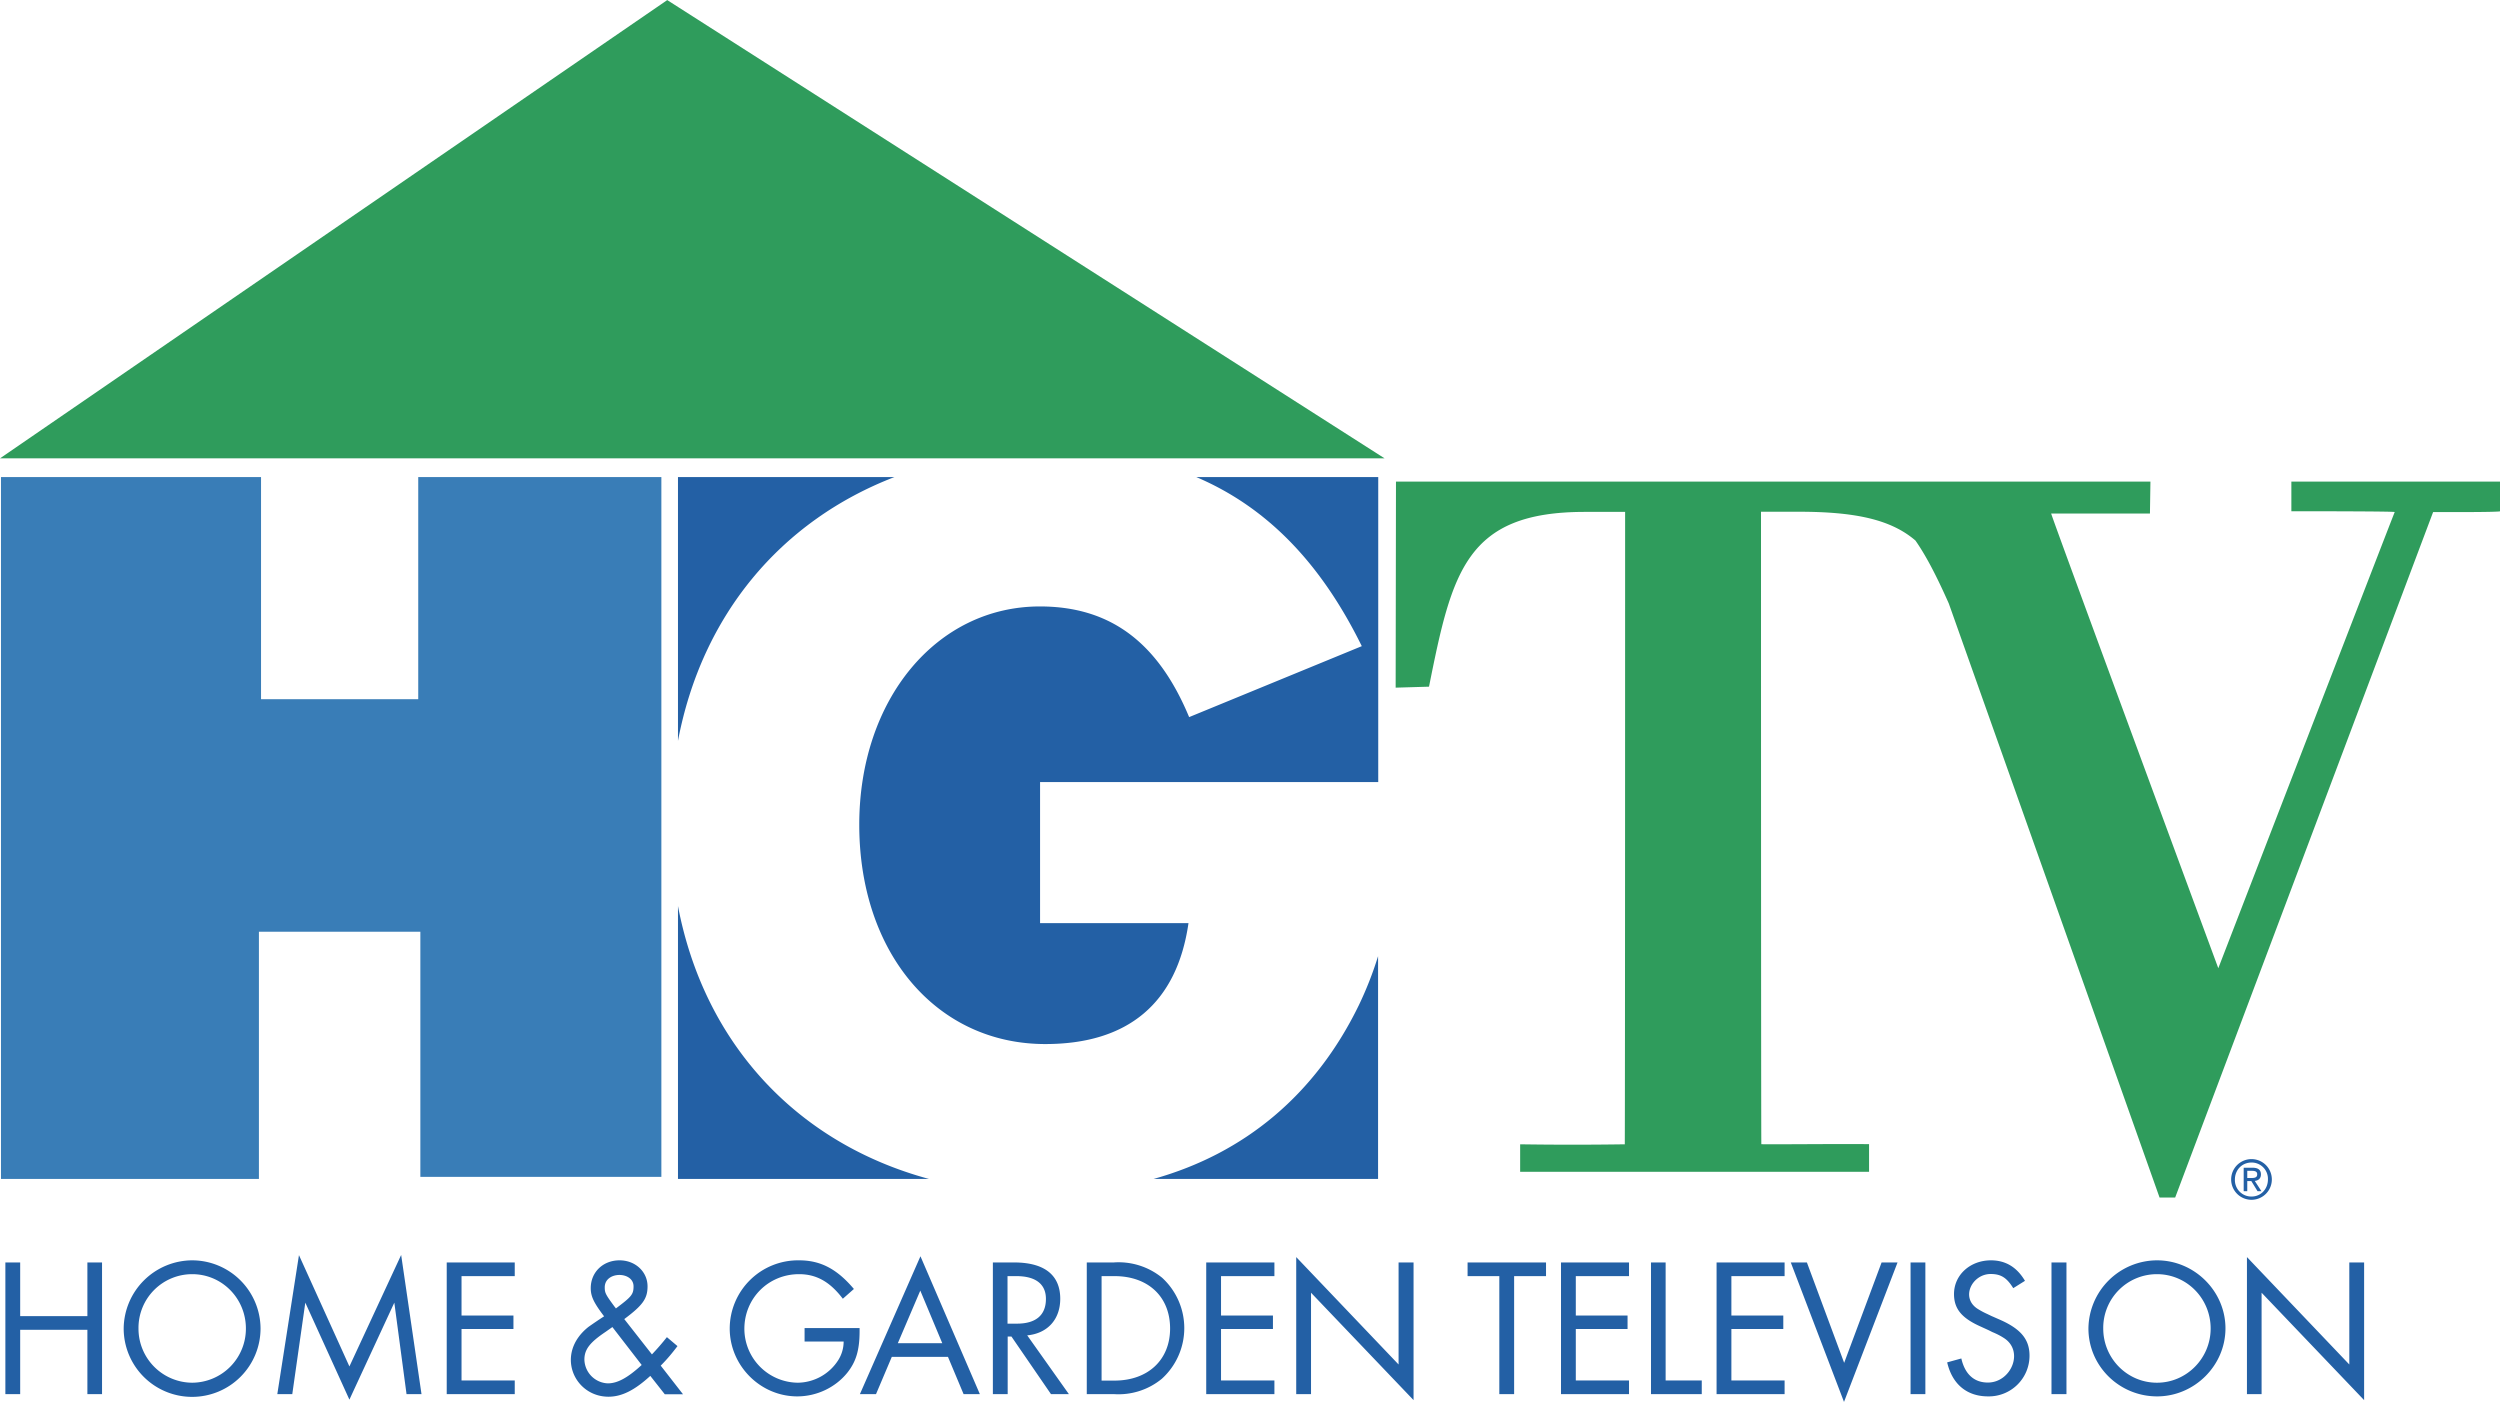
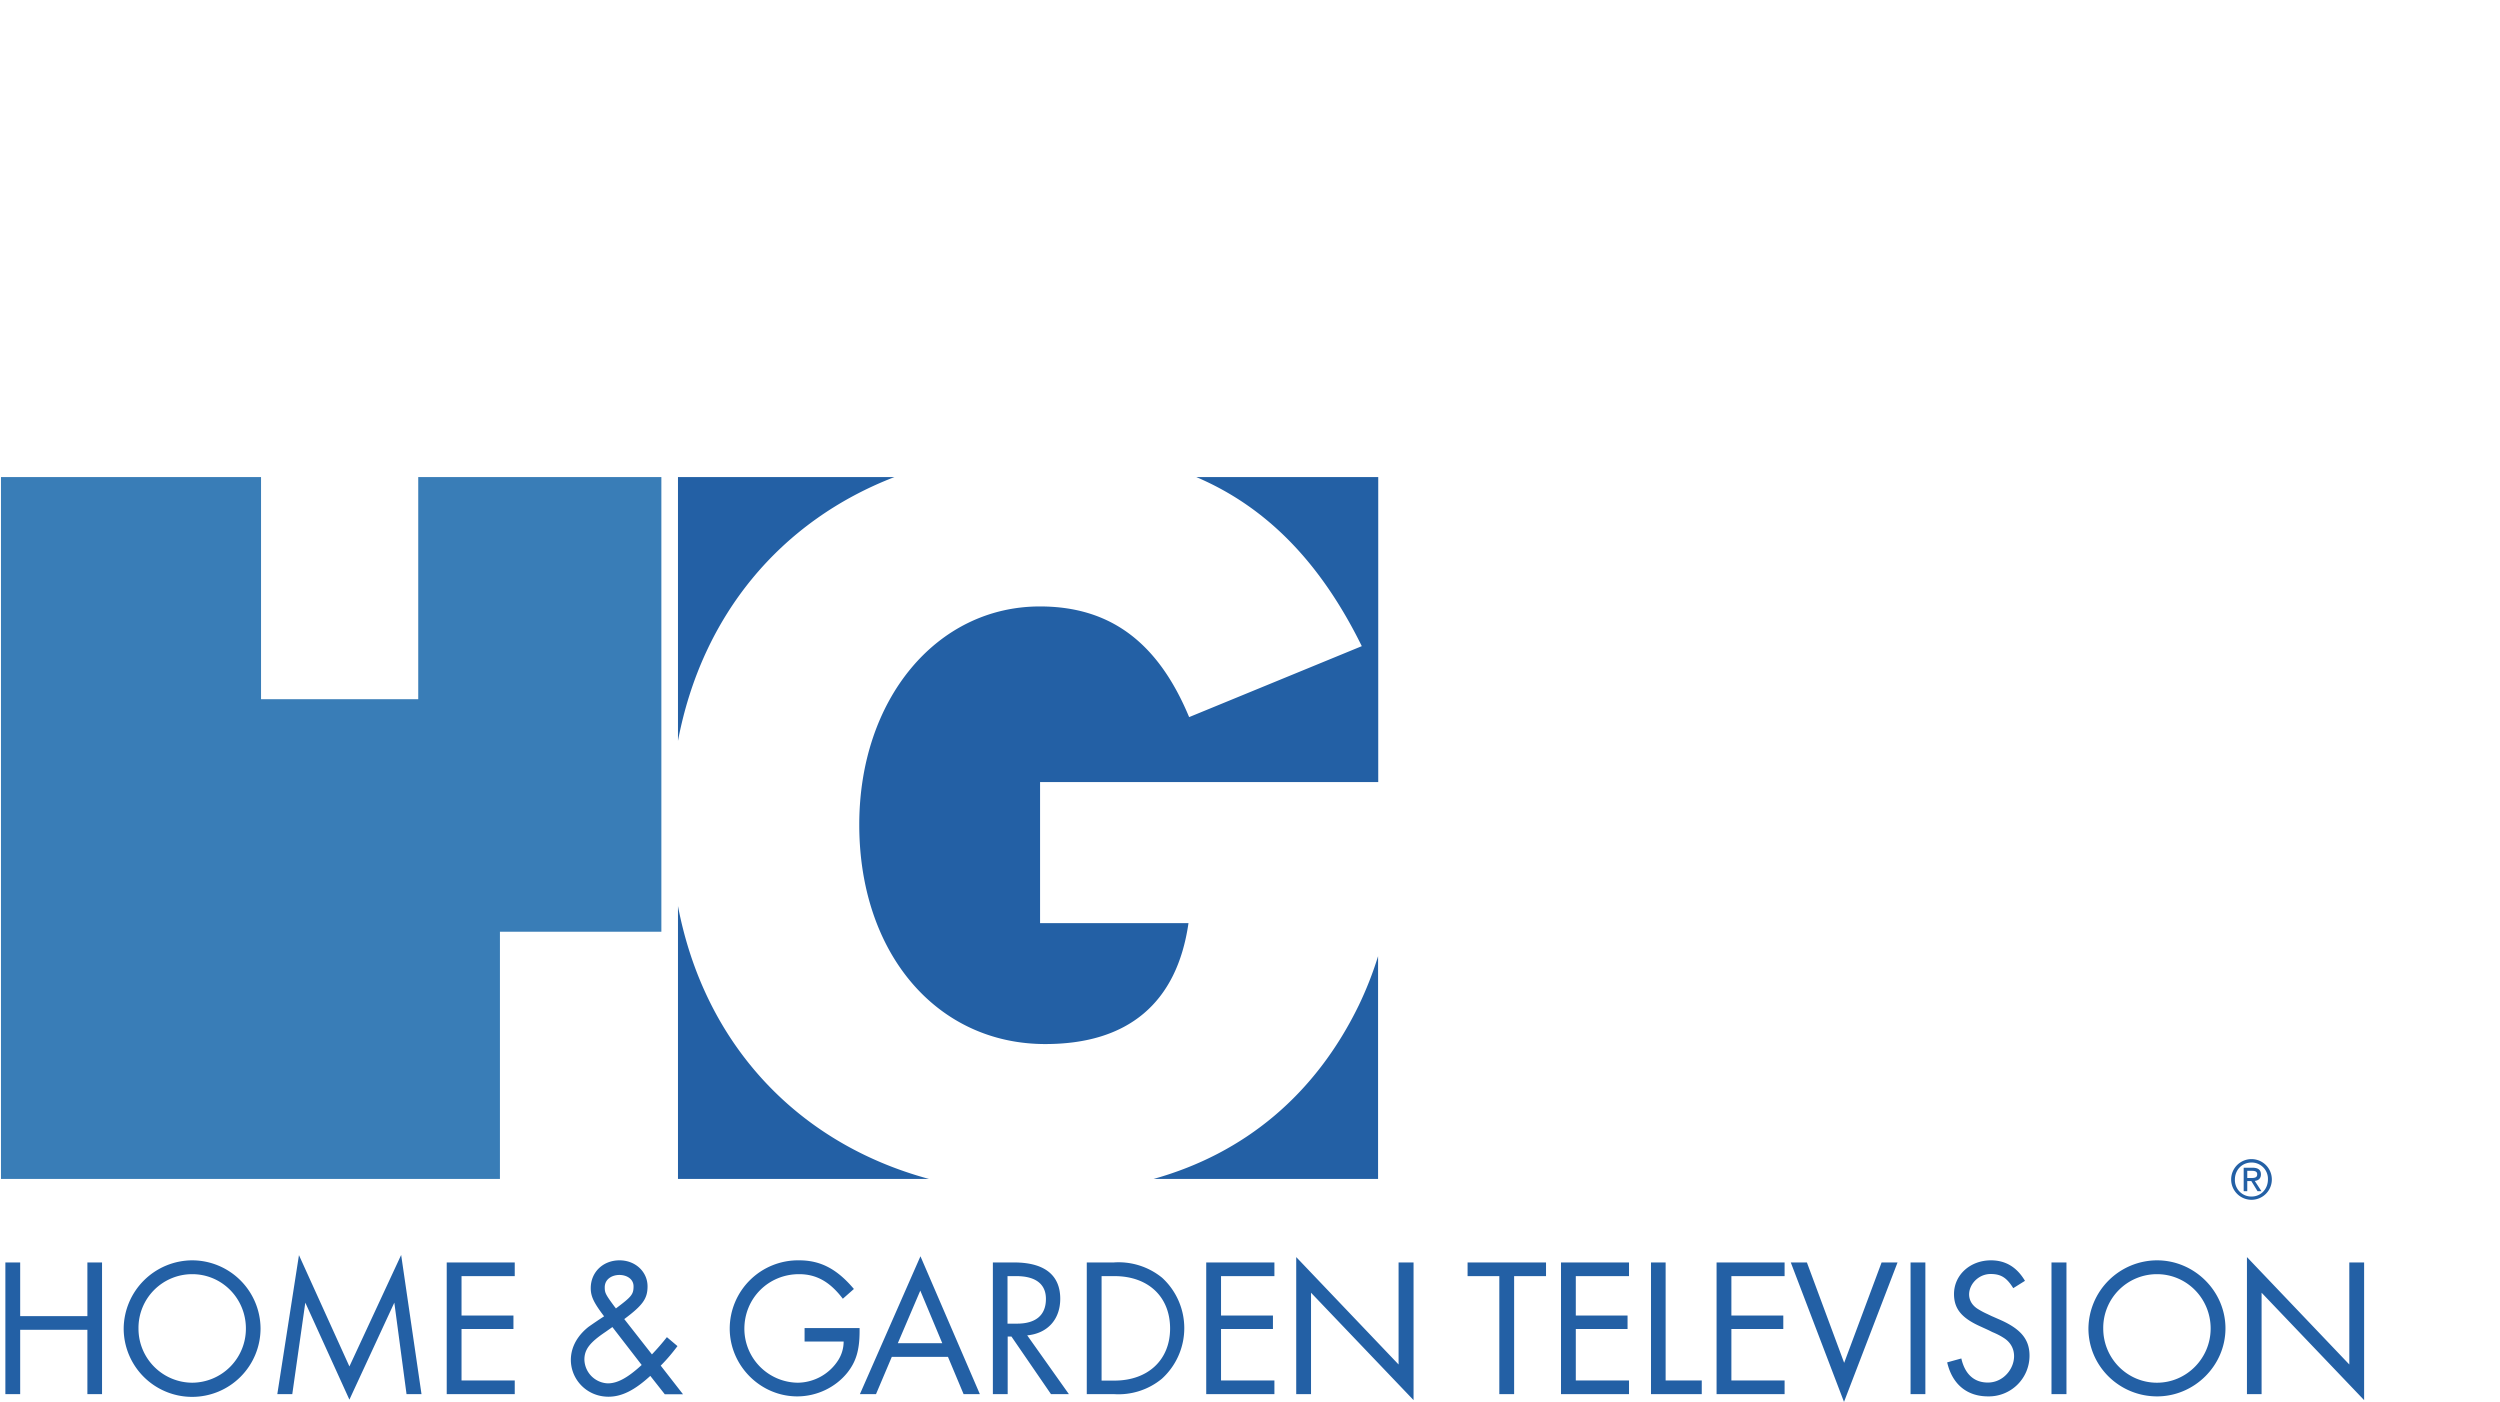
<svg xmlns="http://www.w3.org/2000/svg" width="2500" height="1402" viewBox="0 0 15.362 8.614">
  <path fill="#2360a5" d="M.124 8.087v-.33H.033v.809h.091v-.395h.413v.395h.09v-.809h-.09v.33H.124zM1.182 7.744a.423.423 0 0 0-.422.419.42.42 0 0 0 .841-.001.421.421 0 0 0-.419-.418zm-.001.085c.183 0 .33.149.33.334a.332.332 0 0 1-.33.333.332.332 0 0 1-.33-.333.33.33 0 0 1 .33-.334zM1.704 8.566h.092l.08-.562.271.596.276-.596.075.562h.092l-.125-.855-.318.685-.31-.684-.133.854zM3.163 7.841v-.084h-.418v.809h.418v-.084h-.327v-.316h.319v-.083h-.319v-.242h.327zM3.836 8.105c.114-.085.143-.126.143-.201 0-.09-.075-.16-.172-.16-.102 0-.177.073-.177.171 0 .051.019.09.082.173a2.96 2.96 0 0 0-.096.065c-.208.165-.088.429.123.429.081 0 .16-.039.257-.128l.089.113h.112l-.137-.176c.04-.04.072-.079.103-.12l-.065-.055a1.528 1.528 0 0 1-.092.106l-.17-.217zm.107.282c-.086.079-.149.113-.208.113a.15.15 0 0 1-.144-.146c0-.062.033-.105.128-.169l.044-.031.18.233zm-.16-.351l-.003-.002-.002-.003c-.057-.077-.062-.087-.062-.121 0-.101.177-.1.177-.006 0 .05-.013.064-.109.136l-.001-.004zM4.944 8.16v.083h.24a.214.214 0 0 1-.033.114.299.299 0 0 1-.248.139.332.332 0 0 1-.329-.331c0-.188.148-.336.336-.336.107 0 .19.047.269.151l.068-.06c-.103-.122-.204-.176-.336-.176a.42.42 0 0 0-.427.419c0 .228.188.417.415.417.12 0 .235-.055.308-.146.054-.068.075-.14.075-.255V8.16h-.338zM5.825 8.337l.096.229h.1l-.365-.847-.372.847h.099l.097-.229h.345zm-.035-.084h-.273l.138-.323.135.323zM6.312 8.205c.125-.012.203-.098.203-.225 0-.134-.083-.223-.284-.223h-.13v.809h.091v-.354h.023l.243.354h.11l-.256-.361zm-.121-.073v-.291h.054c.119 0 .182.049.182.14 0 .1-.062.152-.178.152h-.058v-.001zM6.678 8.566h.165a.419.419 0 0 0 .296-.094.42.42 0 0 0 .002-.621.423.423 0 0 0-.297-.094h-.166v.809zm.091-.084v-.641h.079c.207 0 .342.126.342.322 0 .193-.136.32-.342.32h-.079v-.001zM7.831 7.841v-.084h-.419v.809h.419v-.084h-.328v-.316h.319v-.083h-.319v-.242h.328zM7.965 8.566h.091v-.623l.63.66v-.846h-.092v.627l-.629-.66v.842zM9.304 7.841H9.5v-.084h-.482v.084h.195v.725h.091v-.725zM10.01 7.841v-.084h-.418v.809h.418v-.084h-.327v-.316h.318v-.083h-.318v-.242h.327zM10.235 7.757h-.09v.809h.312v-.084h-.222v-.725zM10.966 7.841v-.084h-.418v.809h.418v-.084h-.327v-.316h.319v-.083h-.319v-.242h.327zM11.103 7.757h-.099l.327.857.329-.857h-.098l-.23.617-.229-.617zM11.831 7.757h-.091v.809h.091v-.809zM12.443 7.87c-.049-.083-.118-.126-.209-.126-.128 0-.227.09-.227.207 0 .091.047.148.164.2l.024.011.024.011.024.012c.027.011.05.023.07.036.127.08.046.274-.098.274-.084 0-.141-.051-.163-.148l-.087.024c.031.134.121.209.251.209a.25.25 0 0 0 .255-.25c0-.101-.054-.165-.184-.222l-.025-.011-.025-.011-.025-.012a.467.467 0 0 1-.063-.034c-.103-.07-.029-.212.083-.212.062 0 .098.021.139.087l.072-.045zM12.698 7.757h-.092v.809h.092v-.809zM13.255 7.744a.423.423 0 0 0-.422.419c0 .23.189.417.422.417.229 0 .42-.189.42-.418s-.191-.418-.42-.418zm-.001.085c.183 0 .33.149.33.334 0 .183-.148.333-.33.333s-.33-.149-.33-.333a.33.33 0 0 1 .33-.334zM13.807 8.566h.09v-.623l.63.66v-.846h-.091v.627l-.629-.66v.842z" />
-   <path fill="#397db7" d="M.006 2.931h1.598v1.365h.966V2.931h1.494v4.3H2.583V5.725h-.992v1.519H.006V2.931z" />
-   <path d="M14.08 2.959v.182c.095 0 .638 0 .635.005-.003.004-1.084 2.803-1.084 2.803s-1.027-2.78-1.027-2.794h.607l.003-.196H8.578l-.002 1.266.205-.006c.141-.705.226-1.074.957-1.074h.248s0 3.552-.002 3.886a21.43 21.43 0 0 1-.643 0V7.2h2.144v-.17c-.244-.002-.665.003-.662 0-.002-.274-.002-3.886-.002-3.886h.231c.349 0 .568.048.718.177.065.093.13.218.205.387l1.295 3.65h.096l1.585-4.212c.007 0 .405.002.412-.005v-.182H14.08zM0 2.816L4.1 0l4.408 2.816H0z" fill="#2f9c5c" />
+   <path fill="#397db7" d="M.006 2.931h1.598v1.365h.966V2.931h1.494v4.3V5.725h-.992v1.519H.006V2.931z" />
  <path d="M13.835 7.122a.125.125 0 1 0 0 .25.125.125 0 0 0 0-.25zm0 .021a.1.1 0 0 1 .101.104c0 .058-.042.105-.101.105a.101.101 0 0 1-.102-.104c0-.06.044-.105.102-.105zm-.048.032v.144h.022v-.062h.025l.038.062h.024l-.041-.063c.02-.002.038-.013.038-.04 0-.031-.022-.041-.051-.041h-.055zm.022.019h.029c.028 0 .032.011.032.021 0 .014-.006.023-.033.023h-.028v-.044zM5.709 7.244H4.166V5.567c.161.844.73 1.457 1.543 1.677zm2.759-1.369v1.369h-1.38c.562-.157.995-.52 1.261-1.066a2.19 2.19 0 0 0 .119-.303zM7.351 2.931h1.118v1.874H6.391v.867h.912c-.071.493-.373.743-.88.743-.667 0-1.143-.558-1.143-1.348 0-.77.475-1.341 1.11-1.341.43 0 .725.218.917.68l1.061-.436c-.252-.512-.583-.854-1.017-1.039zm-3.185 0h1.33c-.7.27-1.184.85-1.33 1.621V2.931z" fill="#2360a5" />
</svg>